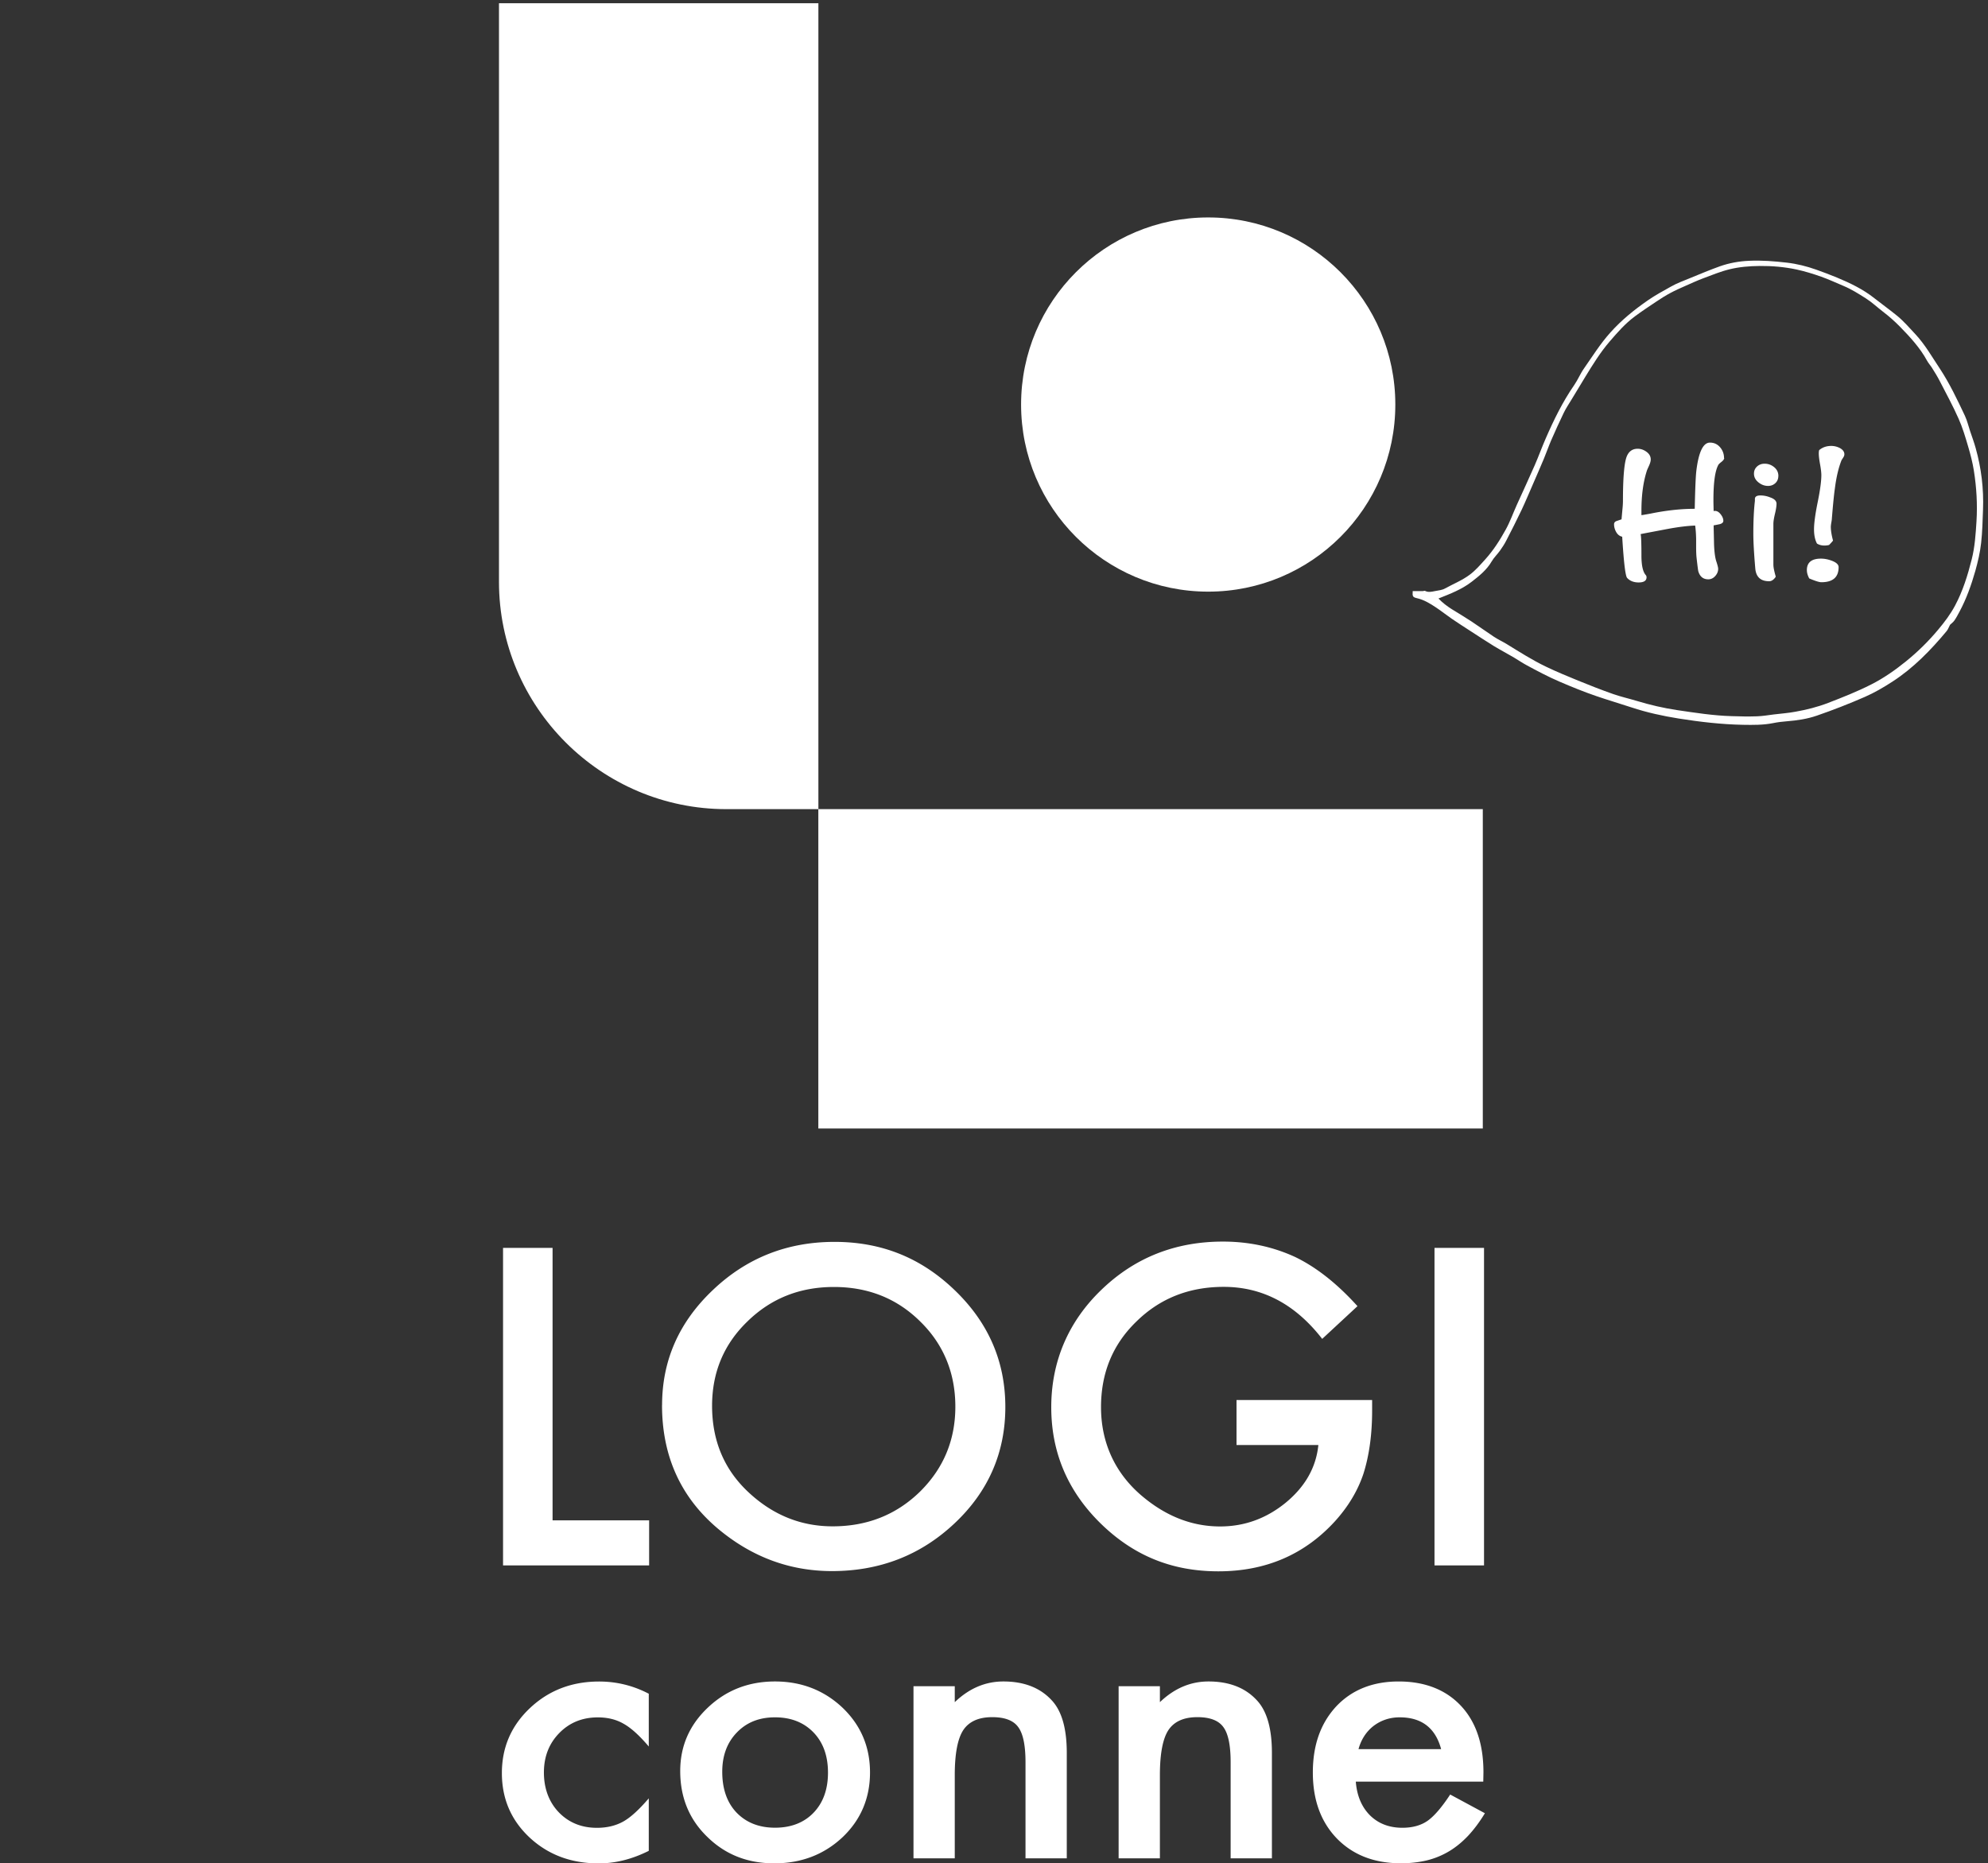
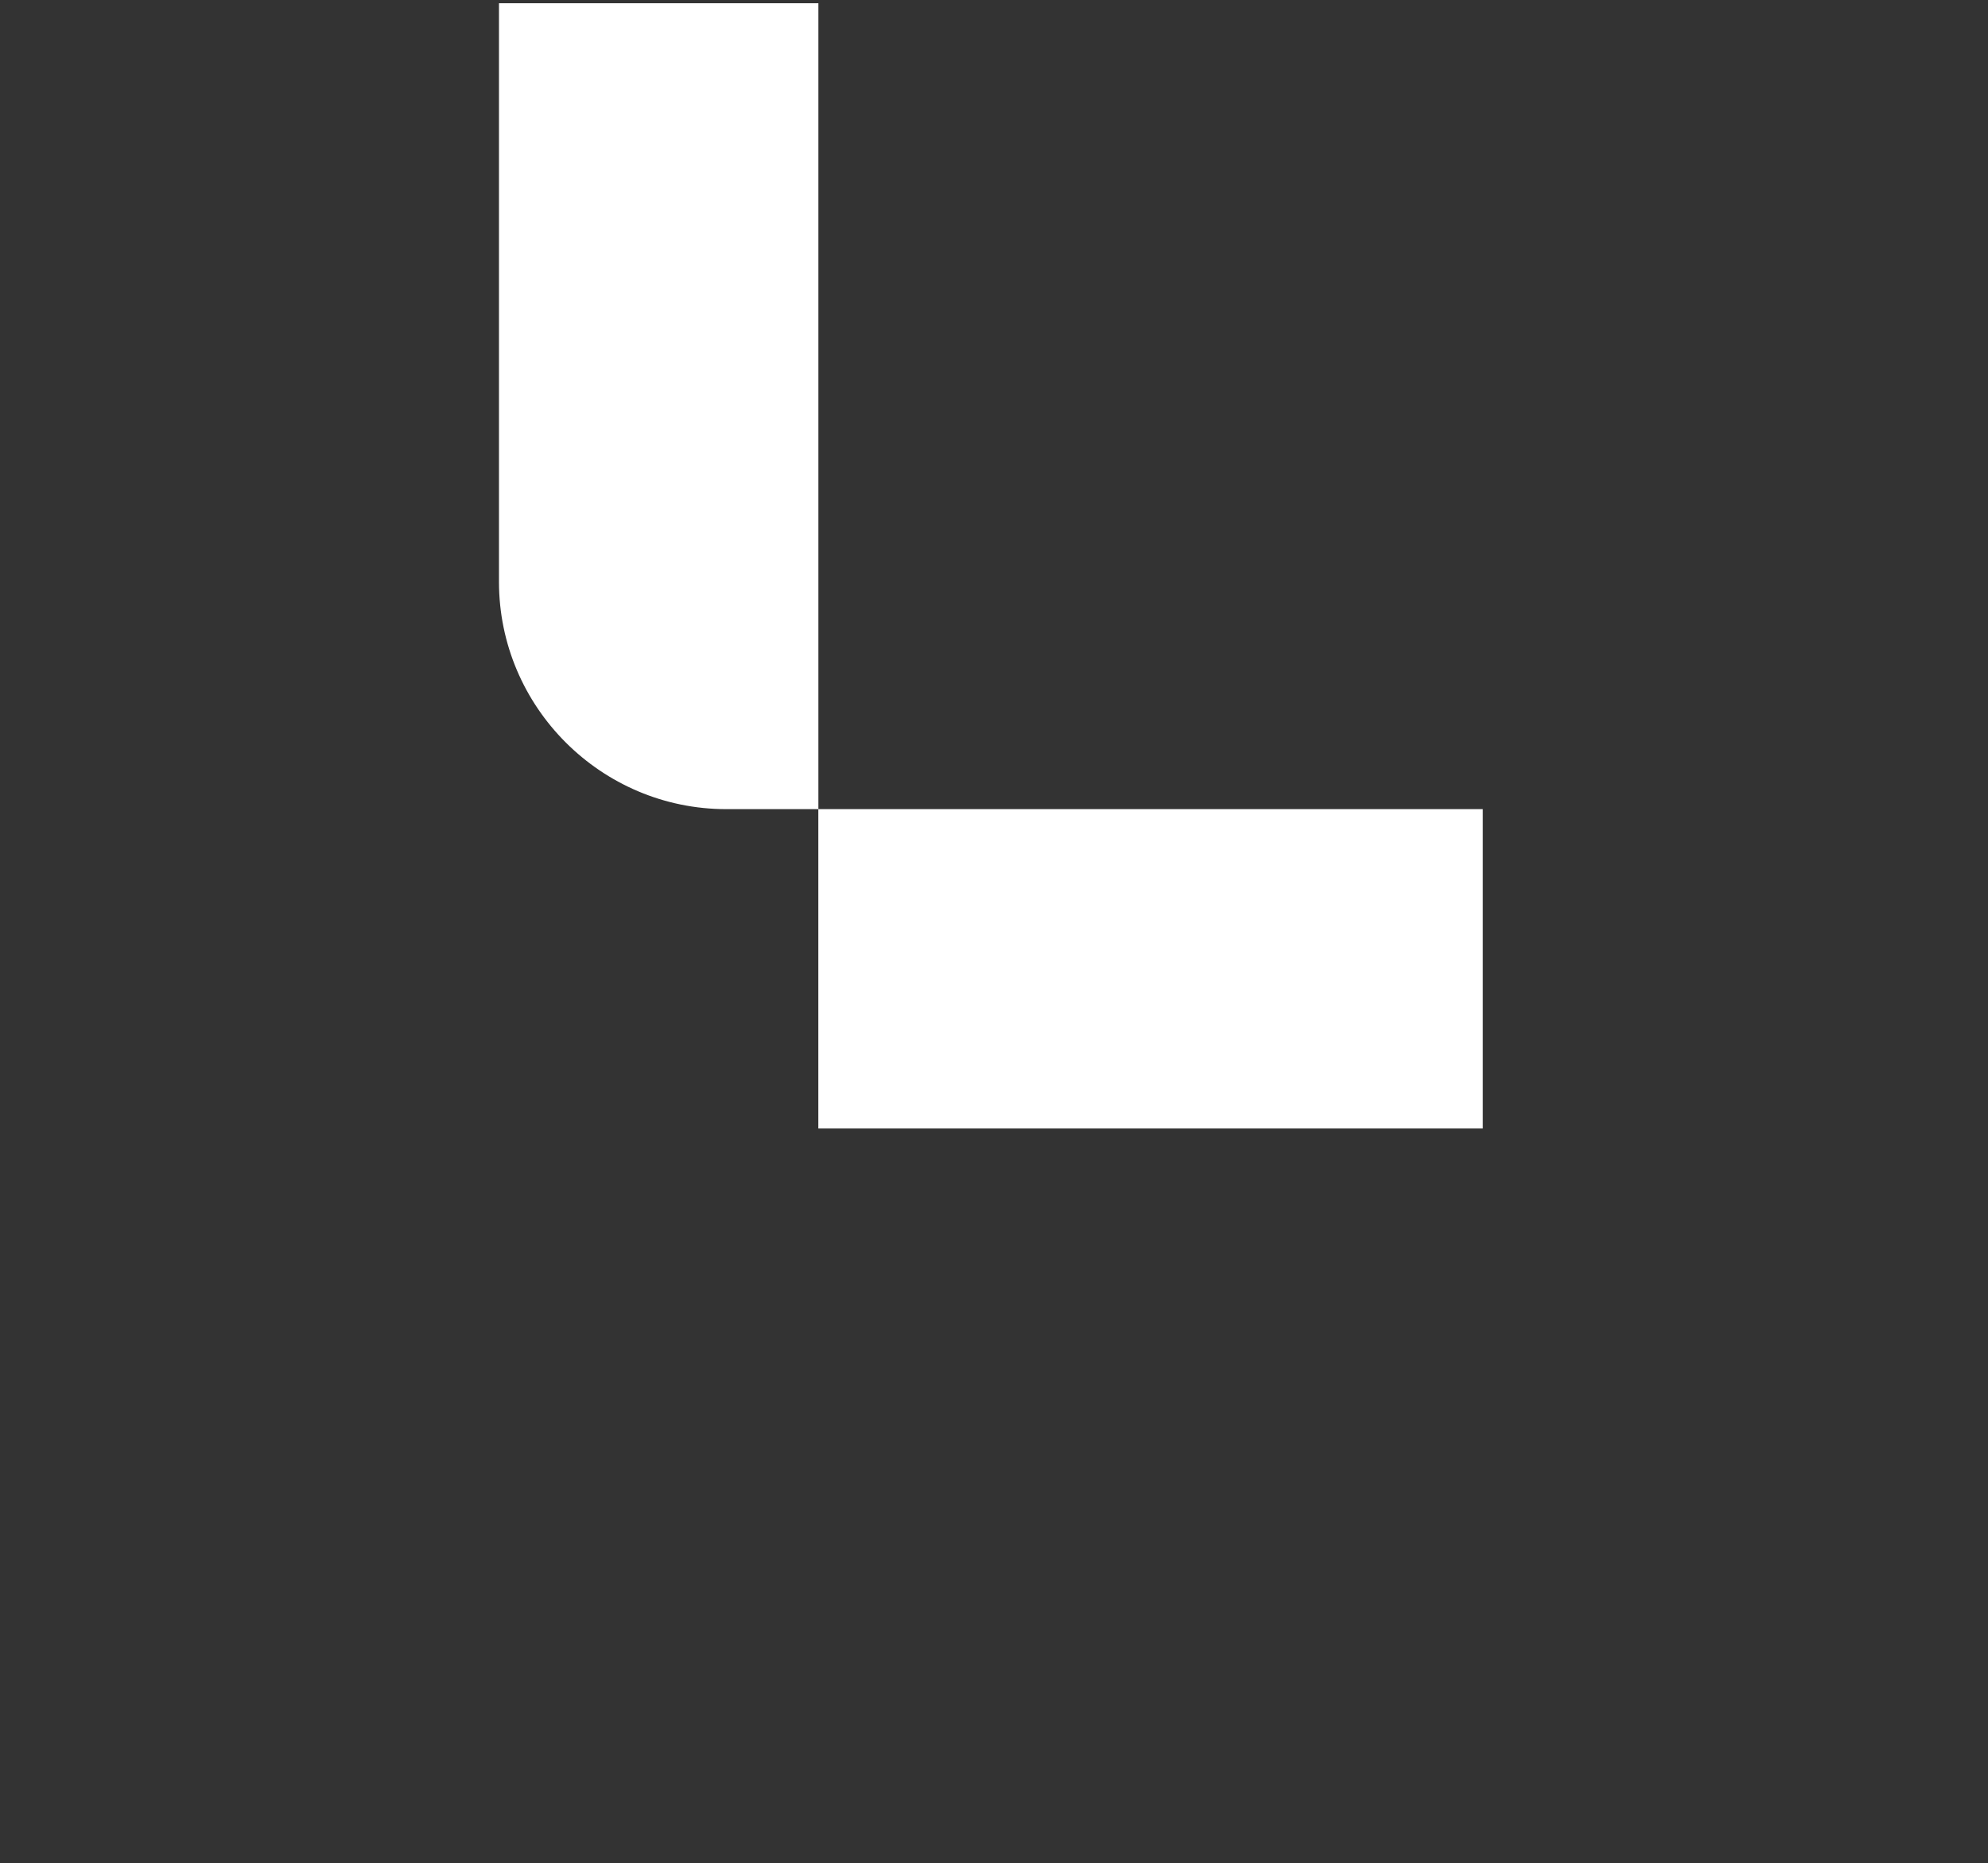
<svg xmlns="http://www.w3.org/2000/svg" data-name="レイヤー 2" viewBox="0 0 342 320.57">
  <rect x="0" y="0" width="342" height="320.57" fill="#333333" stroke="none" />
  <g data-name="レイヤー 1">
-     <path d="M243 101.7h1.76c.13 0 .3-.09.4-.04.57.3 1.15.14 1.72.03.57-.11 1.19-.16 1.68-.43 1.43-.79 2.95-1.39 4.28-2.38 1.02-.76 1.82-1.71 2.66-2.63 1.41-1.56 2.54-3.33 3.54-5.15.75-1.36 1.27-2.84 1.91-4.26 1.02-2.26 2.07-4.5 3.06-6.77.67-1.53 1.23-3.1 1.9-4.63 1.39-3.2 2.92-6.32 4.91-9.2.63-.91 1.05-1.97 1.69-2.87 1.47-2.1 2.81-4.26 4.55-6.19 1.92-2.14 4.09-3.89 6.44-5.52 1.27-.88 2.62-1.6 3.95-2.35 1.06-.6 2.22-1.02 3.34-1.48 1.68-.69 3.35-1.39 5.05-2 1.63-.58 3.34-.89 5.07-.96 2.18-.1 4.34.07 6.5.32 1.72.2 3.4.62 5.03 1.2 1.21.43 2.41.88 3.59 1.37 2.26.94 4.47 2 6.41 3.54 1.31 1.03 2.67 2 3.96 3.06 1.13.93 2.09 2.05 3.1 3.13 1.67 1.79 2.86 3.9 4.2 5.91 1.7 2.57 3.01 5.35 4.32 8.12.4.85.61 1.79.91 2.68.32.95.67 1.89.94 2.86.98 3.48 1.41 7.03 1.27 10.66-.07 1.89-.11 3.78-.32 5.67-.18 1.65-.56 3.25-1 4.83-.69 2.42-1.53 4.79-2.72 7.01-.28.52-.55 1.04-.88 1.52-.23.33-.58.57-.75.74-.24.46-.36.82-.59 1.09-2.74 3.29-5.71 6.35-9.32 8.69-1.51.98-3.1 1.91-4.75 2.63-2.7 1.18-5.46 2.26-8.25 3.22-1.64.57-3.39.83-5.14.97-.8.06-1.61.16-2.4.32-1.71.34-3.44.32-5.16.29-3.71-.07-7.4-.5-11.06-1.08-2.75-.44-5.47-1.03-8.12-1.91-2.03-.67-4.09-1.27-6.12-1.97-2.13-.73-4.21-1.58-6.28-2.47-1.95-.84-3.82-1.83-5.68-2.84-.76-.41-1.47-.9-2.21-1.34-1.13-.66-2.29-1.27-3.41-1.95-1.31-.8-2.58-1.65-3.87-2.48-1.12-.73-2.25-1.44-3.35-2.2-.92-.63-1.79-1.33-2.71-1.94-1.02-.68-2.06-1.32-3.27-1.6-.74-.17-.82-.31-.75-1.19Zm4.46 1.27c.68.71 1.46 1.31 2.3 1.84 1.12.69 2.24 1.36 3.34 2.08 1.32.87 2.61 1.81 3.93 2.68.72.47 1.51.83 2.24 1.28 2.18 1.34 4.34 2.72 6.65 3.83 1.83.88 3.71 1.66 5.58 2.42 1.98.81 3.97 1.59 5.99 2.3 1.34.47 2.73.78 4.09 1.19 2.27.69 4.59 1.23 6.93 1.58 3.11.46 6.23.95 9.38 1.04 1.45.05 2.9.08 4.35.03.97-.03 1.94-.2 2.9-.32 1.25-.15 2.5-.24 3.73-.47 1.92-.34 3.8-.81 5.64-1.52 2.49-.96 4.97-1.94 7.36-3.15 2.18-1.1 4.16-2.49 6.05-4.02 2.01-1.63 3.85-3.44 5.51-5.43 1.1-1.31 2.12-2.66 2.92-4.17 1.33-2.5 2.16-5.19 2.85-7.92.54-2.14.68-4.33.82-6.53.18-2.94.01-5.85-.45-8.74-.22-1.39-.58-2.78-.98-4.13-.48-1.63-.96-3.27-1.65-4.81-.98-2.21-2.14-4.34-3.25-6.49-.39-.76-.85-1.5-1.31-2.23-.26-.42-.61-.8-.85-1.23-1.21-2.23-2.91-4.07-4.66-5.86-.91-.93-1.89-1.8-2.93-2.59-.99-.76-1.89-1.62-2.96-2.3-1.24-.79-2.48-1.57-3.84-2.14-1.27-.53-2.52-1.12-3.82-1.58-1.39-.49-2.81-.93-4.24-1.24-2.1-.45-4.23-.63-6.38-.61-1.75.02-3.48.16-5.16.57-1.53.37-3.01.99-4.5 1.54-1.07.4-2.1.88-3.15 1.34-.86.38-1.72.76-2.55 1.21-.81.43-1.58.92-2.34 1.43-1.27.85-2.55 1.69-3.77 2.6-1.64 1.22-2.98 2.75-4.31 4.3-1.61 1.87-2.89 3.95-4.17 6.04-.8 1.3-1.59 2.62-2.38 3.93-.46.76-.96 1.5-1.35 2.3-.76 1.57-1.48 3.17-2.18 4.77-.45 1.05-.82 2.13-1.26 3.18-.58 1.39-1.18 2.76-1.78 4.14-.67 1.53-1.31 3.08-2.02 4.59-.86 1.81-1.76 3.59-2.68 5.36-.3.59-.68 1.15-1.06 1.69-.45.63-1.04 1.18-1.42 1.84-.86 1.48-2.18 2.53-3.48 3.53-1.67 1.29-3.66 2.05-5.67 2.85Z" style="fill:#fff;stroke-width:0" />
-     <path d="M296.62 78.79c0 .2-.16.43-.48.68-.32.25-.5.43-.55.55-.59 1.11-.86 3.31-.82 6.58l.03 1.33c.07-.02.15-.03.24-.03.34 0 .67.19.97.58.31.39.46.76.46 1.13 0 .27-.22.47-.65.58-.34.07-.68.14-1.02.2.02 1.07.05 2.15.07 3.24.05 1.39.19 2.42.44 3.1.18.57.27.94.27 1.13 0 .46-.17.87-.51 1.25s-.74.56-1.19.56c-.86 0-1.43-.45-1.71-1.36-.05-.18-.15-.98-.31-2.39-.05-.5-.07-1.1-.07-1.81v-1.4c-.02-.93-.08-1.69-.17-2.29-1.32.05-2.89.24-4.71.58-1.57.3-3.13.59-4.67.89.09.3.14 1.52.14 3.68 0 1.73.26 2.87.78 3.41.07.11.1.23.1.34 0 .59-.46.89-1.36.89-.84 0-1.5-.26-1.98-.78-.3-.32-.58-2.68-.85-7.09-.43-.09-.77-.35-1.02-.78-.25-.43-.38-.89-.38-1.36 0-.27.15-.46.44-.56.3-.1.58-.2.85-.29.02-.29.07-.83.14-1.6.07-.66.1-1.18.1-1.57 0-4 .22-6.55.65-7.64.36-.89.99-1.33 1.88-1.33.55 0 1.06.18 1.53.53.48.35.72.79.72 1.31 0 .27-.09.61-.27 1.02-.25.55-.39.86-.41.96-.61 1.91-.92 4.18-.92 6.82v.78c.2-.02.74-.11 1.6-.27 2.68-.55 5.21-.82 7.57-.82.07-3.34.16-5.5.27-6.48.39-3.27 1.17-4.91 2.35-4.91.7 0 1.28.27 1.74.8.45.53.68 1.15.68 1.86Zm9 7.87c0 .41-.09.99-.27 1.74-.18.75-.27 1.33-.27 1.74v7.03c0 .43.14 1.11.41 2.05-.34.52-.72.78-1.14.78-1.45 0-2.24-.72-2.38-2.15-.23-2.66-.34-4.66-.34-6 0-2.25.09-4.14.27-5.66v-.34c0-.41.32-.61.95-.61.56 0 1.13.11 1.69.34.72.25 1.08.61 1.08 1.09Zm.31-4.77c0 .5-.17.91-.51 1.23-.34.32-.76.48-1.26.48-.59 0-1.14-.2-1.65-.61s-.77-.91-.77-1.5c0-.5.18-.91.53-1.23.35-.32.79-.48 1.31-.48.61 0 1.16.2 1.64.6.48.4.72.9.72 1.52Zm10.37 15.69c0 1.73-.99 2.59-2.97 2.59-.36 0-1.06-.22-2.08-.65-.27-.5-.41-.98-.41-1.43 0-1.32.81-1.98 2.42-1.98.59 0 1.19.11 1.81.34.82.3 1.23.67 1.23 1.13Zm.99-19.41c0 .16-.06.33-.17.51-.16.25-.26.41-.31.48-.52 1.3-.91 2.94-1.16 4.94-.11.71-.29 2.41-.51 5.12 0 .11-.03.34-.09.67s-.09.59-.09.77c0 .59.12 1.38.38 2.35-.14.18-.36.43-.68.75-.25.07-.52.1-.82.1-.46 0-.88-.11-1.26-.34-.34-.64-.51-1.45-.51-2.46s.21-2.6.63-4.66c.42-2.06.63-3.61.63-4.66 0-.41-.07-1.03-.22-1.86-.15-.83-.22-1.45-.22-1.86 0-.23.02-.42.07-.58.57-.48 1.26-.72 2.08-.72.48 0 .96.11 1.43.34.55.29.82.66.82 1.09ZM95.06 214.69v46.88h16.61v7.75H86.54v-54.63h8.52Zm18.84 27.06c0-7.69 2.91-14.29 8.74-19.81 5.8-5.52 12.78-8.28 20.93-8.28s14.95 2.78 20.71 8.35c5.78 5.57 8.67 12.25 8.67 20.06s-2.9 14.52-8.71 19.99c-5.83 5.5-12.87 8.24-21.11 8.24-7.29 0-13.84-2.44-19.65-7.32-6.39-5.4-9.59-12.48-9.59-21.23Zm8.6.11c0 6.04 2.1 11 6.29 14.9 4.17 3.89 8.99 5.84 14.45 5.84 5.93 0 10.93-1.98 15-5.94 4.07-4.01 6.11-8.89 6.11-14.65s-2.01-10.71-6.04-14.65c-4-3.96-8.95-5.94-14.85-5.94s-10.84 1.98-14.89 5.94c-4.05 3.92-6.07 8.75-6.07 14.51Zm90.21-.99h23.34v1.8c0 4.1-.5 7.74-1.5 10.9-.98 2.92-2.62 5.66-4.94 8.21-5.24 5.71-11.91 8.56-20.01 8.56s-14.67-2.76-20.3-8.28c-5.63-5.54-8.45-12.2-8.45-19.96s2.87-14.65 8.6-20.17c5.73-5.54 12.71-8.32 20.93-8.32 4.41 0 8.54.87 12.36 2.62 3.66 1.75 7.26 4.58 10.79 8.49l-6.07 5.63c-4.63-5.97-10.28-8.95-16.94-8.95-5.98 0-10.99 1.99-15.04 5.98-4.05 3.92-6.07 8.82-6.07 14.72s2.26 11.1 6.77 15.04c4.22 3.66 8.79 5.48 13.72 5.48 4.19 0 7.96-1.37 11.3-4.1 3.34-2.76 5.21-6.06 5.6-9.91h-14.08v-7.75Zm42.59-26.18v54.63h-8.52v-54.63h8.52Zm-143.69 76.7v9.09c-1.61-1.9-3.06-3.21-4.34-3.92-1.26-.73-2.73-1.09-4.43-1.09-2.66 0-4.87.9-6.63 2.7-1.76 1.8-2.64 4.06-2.64 6.78s.85 5.06 2.55 6.84c1.72 1.78 3.91 2.68 6.57 2.68 1.7 0 3.19-.35 4.49-1.06 1.26-.69 2.73-2.03 4.43-4.01v9.03c-2.87 1.44-5.74 2.16-8.61 2.16-4.74 0-8.69-1.48-11.88-4.44-3.19-2.98-4.78-6.68-4.78-11.1s1.61-8.15 4.84-11.19c3.23-3.04 7.19-4.56 11.88-4.56 3.02 0 5.87.7 8.55 2.1Zm5.41 13.31c0-4.28 1.58-7.91 4.75-10.91 3.16-3 7.02-4.5 11.56-4.5s8.44 1.51 11.63 4.53c3.14 3.02 4.71 6.73 4.71 11.13s-1.58 8.16-4.75 11.16c-3.19 2.98-7.09 4.47-11.72 4.47s-8.43-1.52-11.53-4.56c-3.1-3-4.65-6.77-4.65-11.31Zm7.23.12c0 2.96.82 5.3 2.45 7.02 1.68 1.74 3.89 2.61 6.63 2.61s4.98-.86 6.63-2.58c1.65-1.72 2.48-4.02 2.48-6.9s-.83-5.18-2.48-6.9c-1.68-1.74-3.89-2.61-6.63-2.61s-4.89.87-6.57 2.61c-1.68 1.74-2.51 3.99-2.51 6.75Zm32.9-14.71h7.1v2.74c2.47-2.37 5.26-3.56 8.36-3.56 3.56 0 6.34 1.08 8.33 3.25 1.72 1.84 2.58 4.85 2.58 9.03v18.15h-7.1v-16.54c0-2.92-.42-4.93-1.26-6.05-.82-1.13-2.3-1.7-4.46-1.7-2.35 0-4.01.75-5 2.25-.96 1.48-1.45 4.06-1.45 7.75v14.29h-7.1v-29.61Zm35.29 0h7.1v2.74c2.47-2.37 5.26-3.56 8.36-3.56 3.56 0 6.34 1.08 8.33 3.25 1.72 1.84 2.58 4.85 2.58 9.03v18.15h-7.1v-16.54c0-2.92-.42-4.93-1.26-6.05-.82-1.13-2.3-1.7-4.46-1.7-2.35 0-4.01.75-5 2.25-.96 1.48-1.45 4.06-1.45 7.75v14.29h-7.1v-29.61Zm62.74 16.41h-21.94c.19 2.43 1.01 4.37 2.45 5.81 1.45 1.42 3.3 2.13 5.56 2.13 1.76 0 3.22-.41 4.37-1.22 1.13-.81 2.42-2.31 3.86-4.5l5.97 3.22c-.92 1.52-1.9 2.82-2.92 3.91-1.03 1.08-2.13 1.98-3.3 2.67s-2.44 1.21-3.8 1.54c-1.36.32-2.84.49-4.43.49-4.57 0-8.23-1.42-11-4.25-2.77-2.86-4.15-6.65-4.15-11.37s1.34-8.47 4.02-11.37c2.7-2.86 6.29-4.29 10.75-4.29s8.07 1.39 10.68 4.16c2.6 2.76 3.9 6.58 3.9 11.46l-.03 1.61Zm-7.26-5.59c-.98-3.65-3.36-5.47-7.13-5.47-.86 0-1.67.13-2.42.38s-1.44.62-2.06 1.09c-.62.48-1.15 1.05-1.59 1.72a7.87 7.87 0 0 0-1.01 2.28h14.2Z" style="fill:#fff;stroke-width:0" />
    <path d="M140.79 139.22V.56H85.84v99.54c0 21.54 17.57 39.11 39.11 39.11h15.83v54.95h114.31v-54.95H140.78Z" style="fill:#fff;fill-rule:evenodd;stroke-width:0" />
-     <circle cx="207.85" cy="69.6" r="32.19" style="fill:#fff;stroke-width:0" />
-     <path style="fill:none;stroke-width:0" d="M0 0h342v320H0z" />
  </g>
</svg>